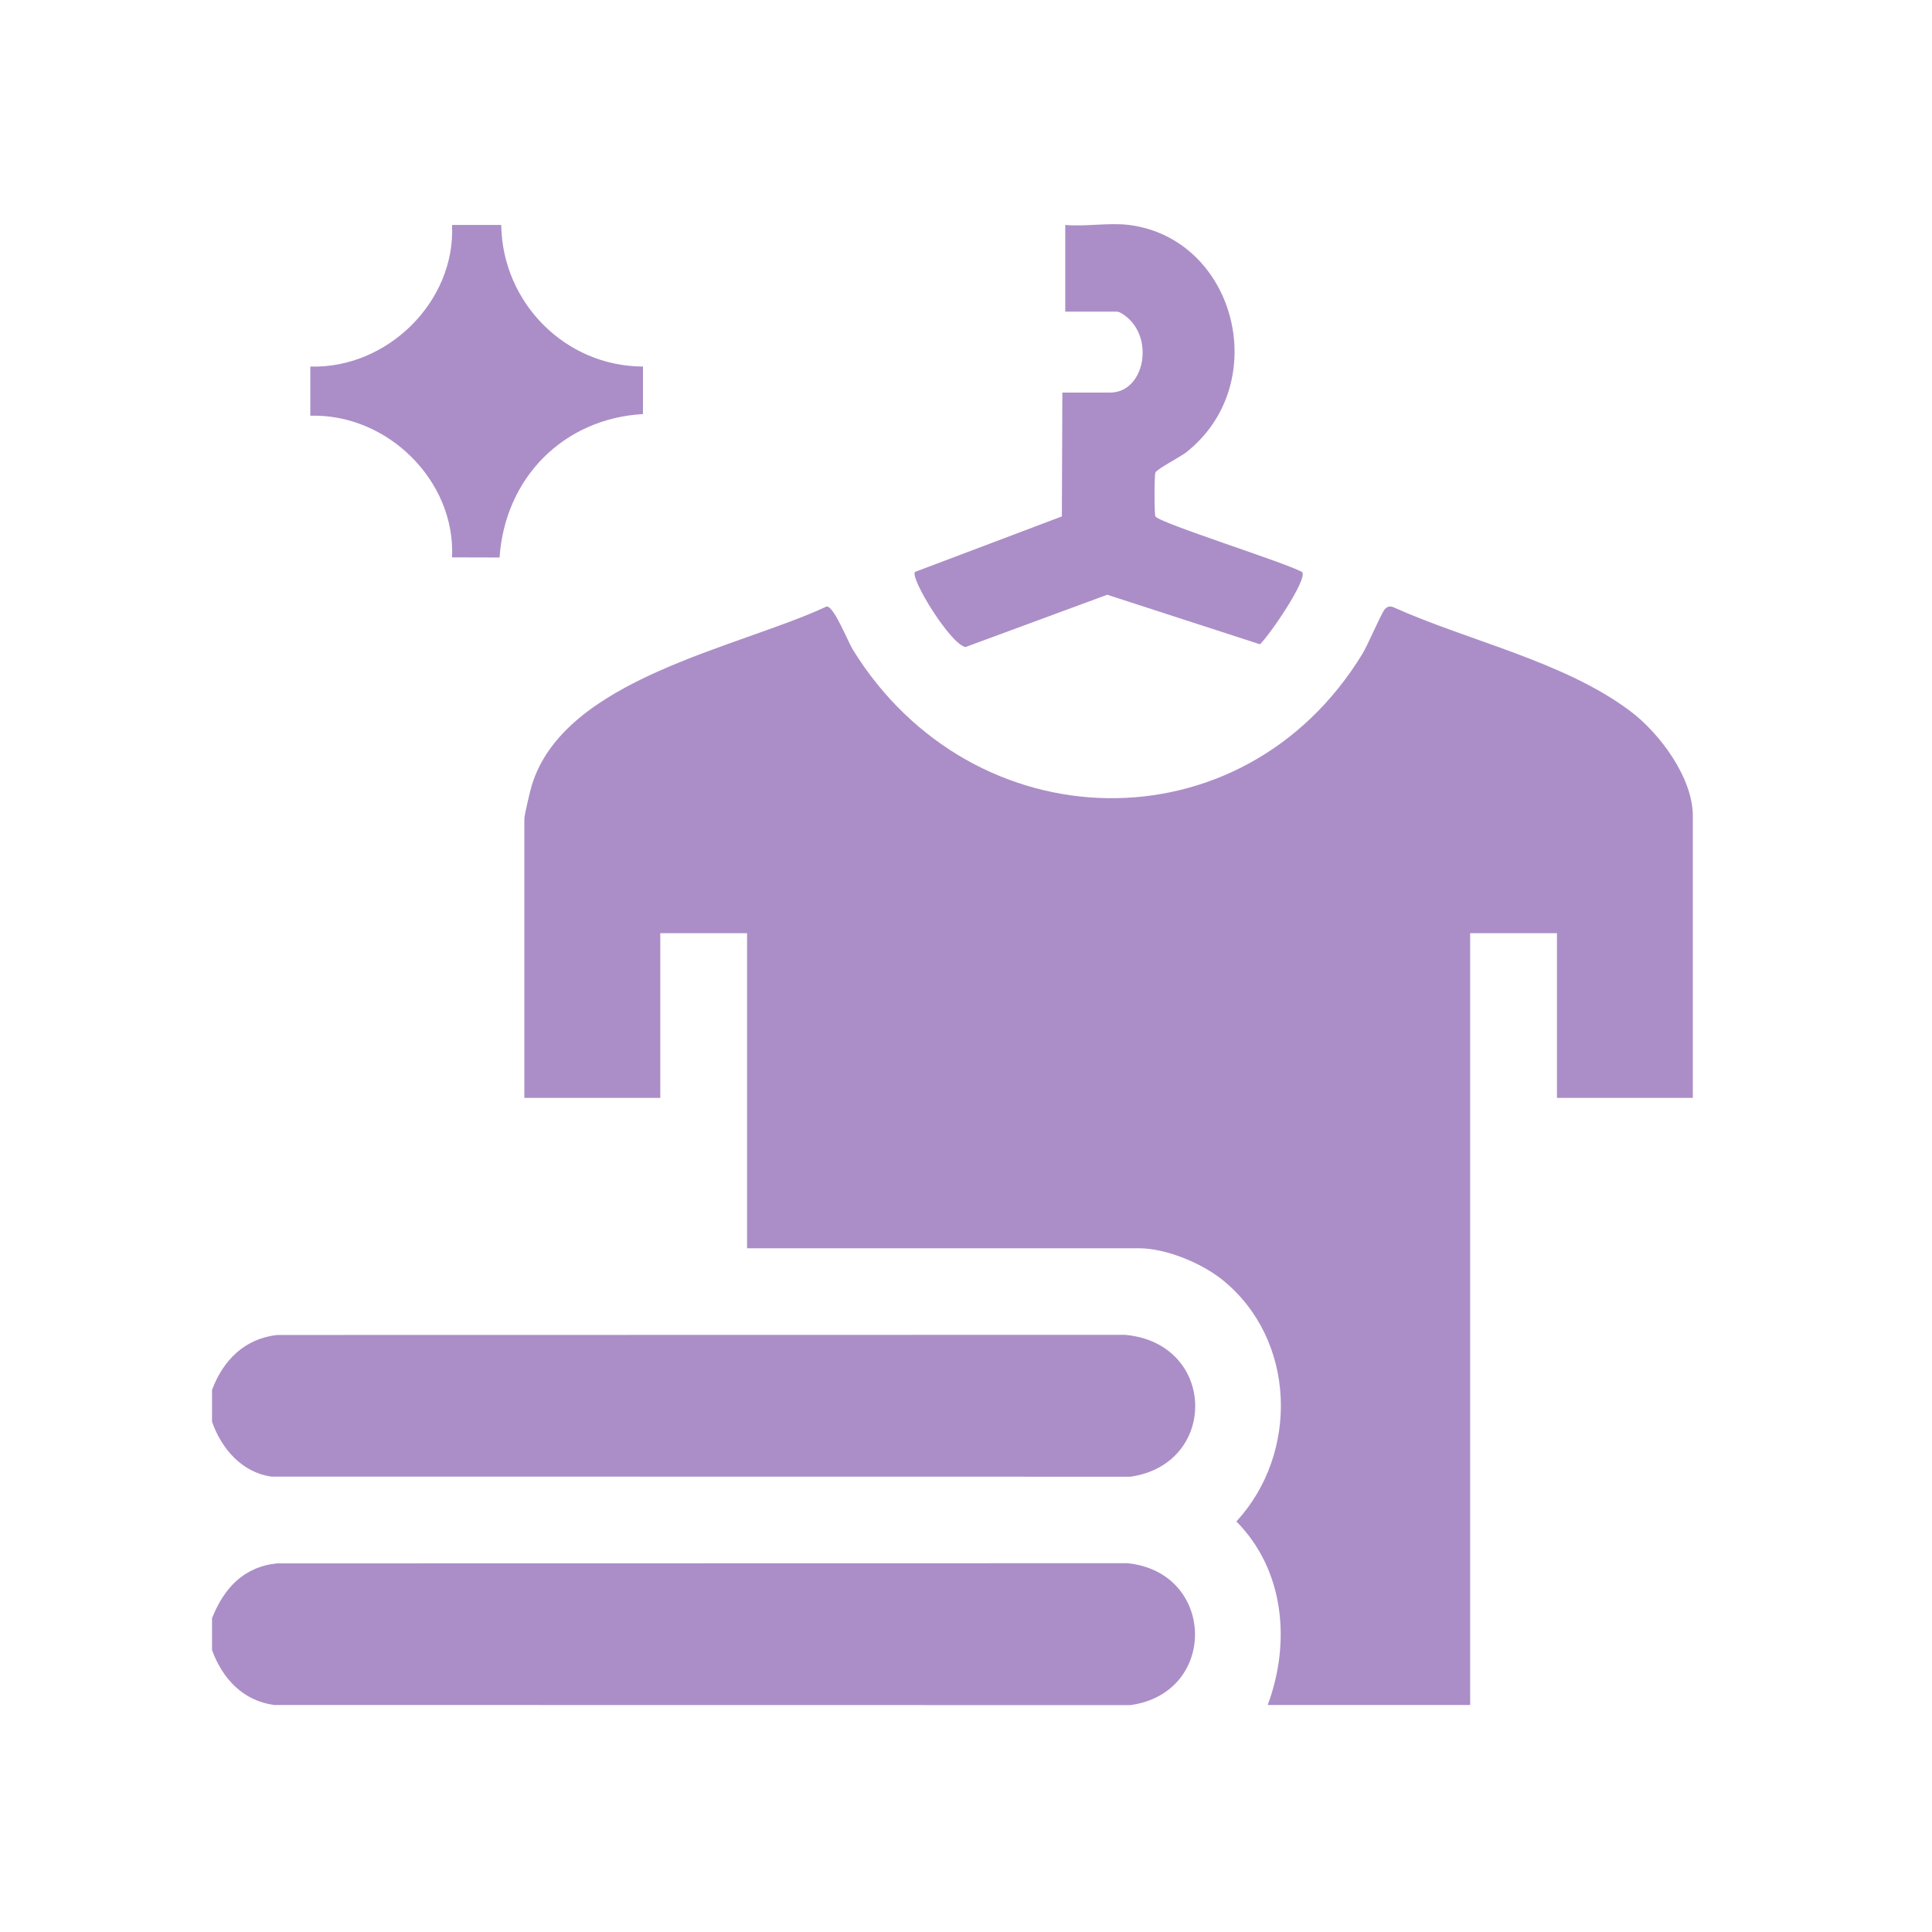
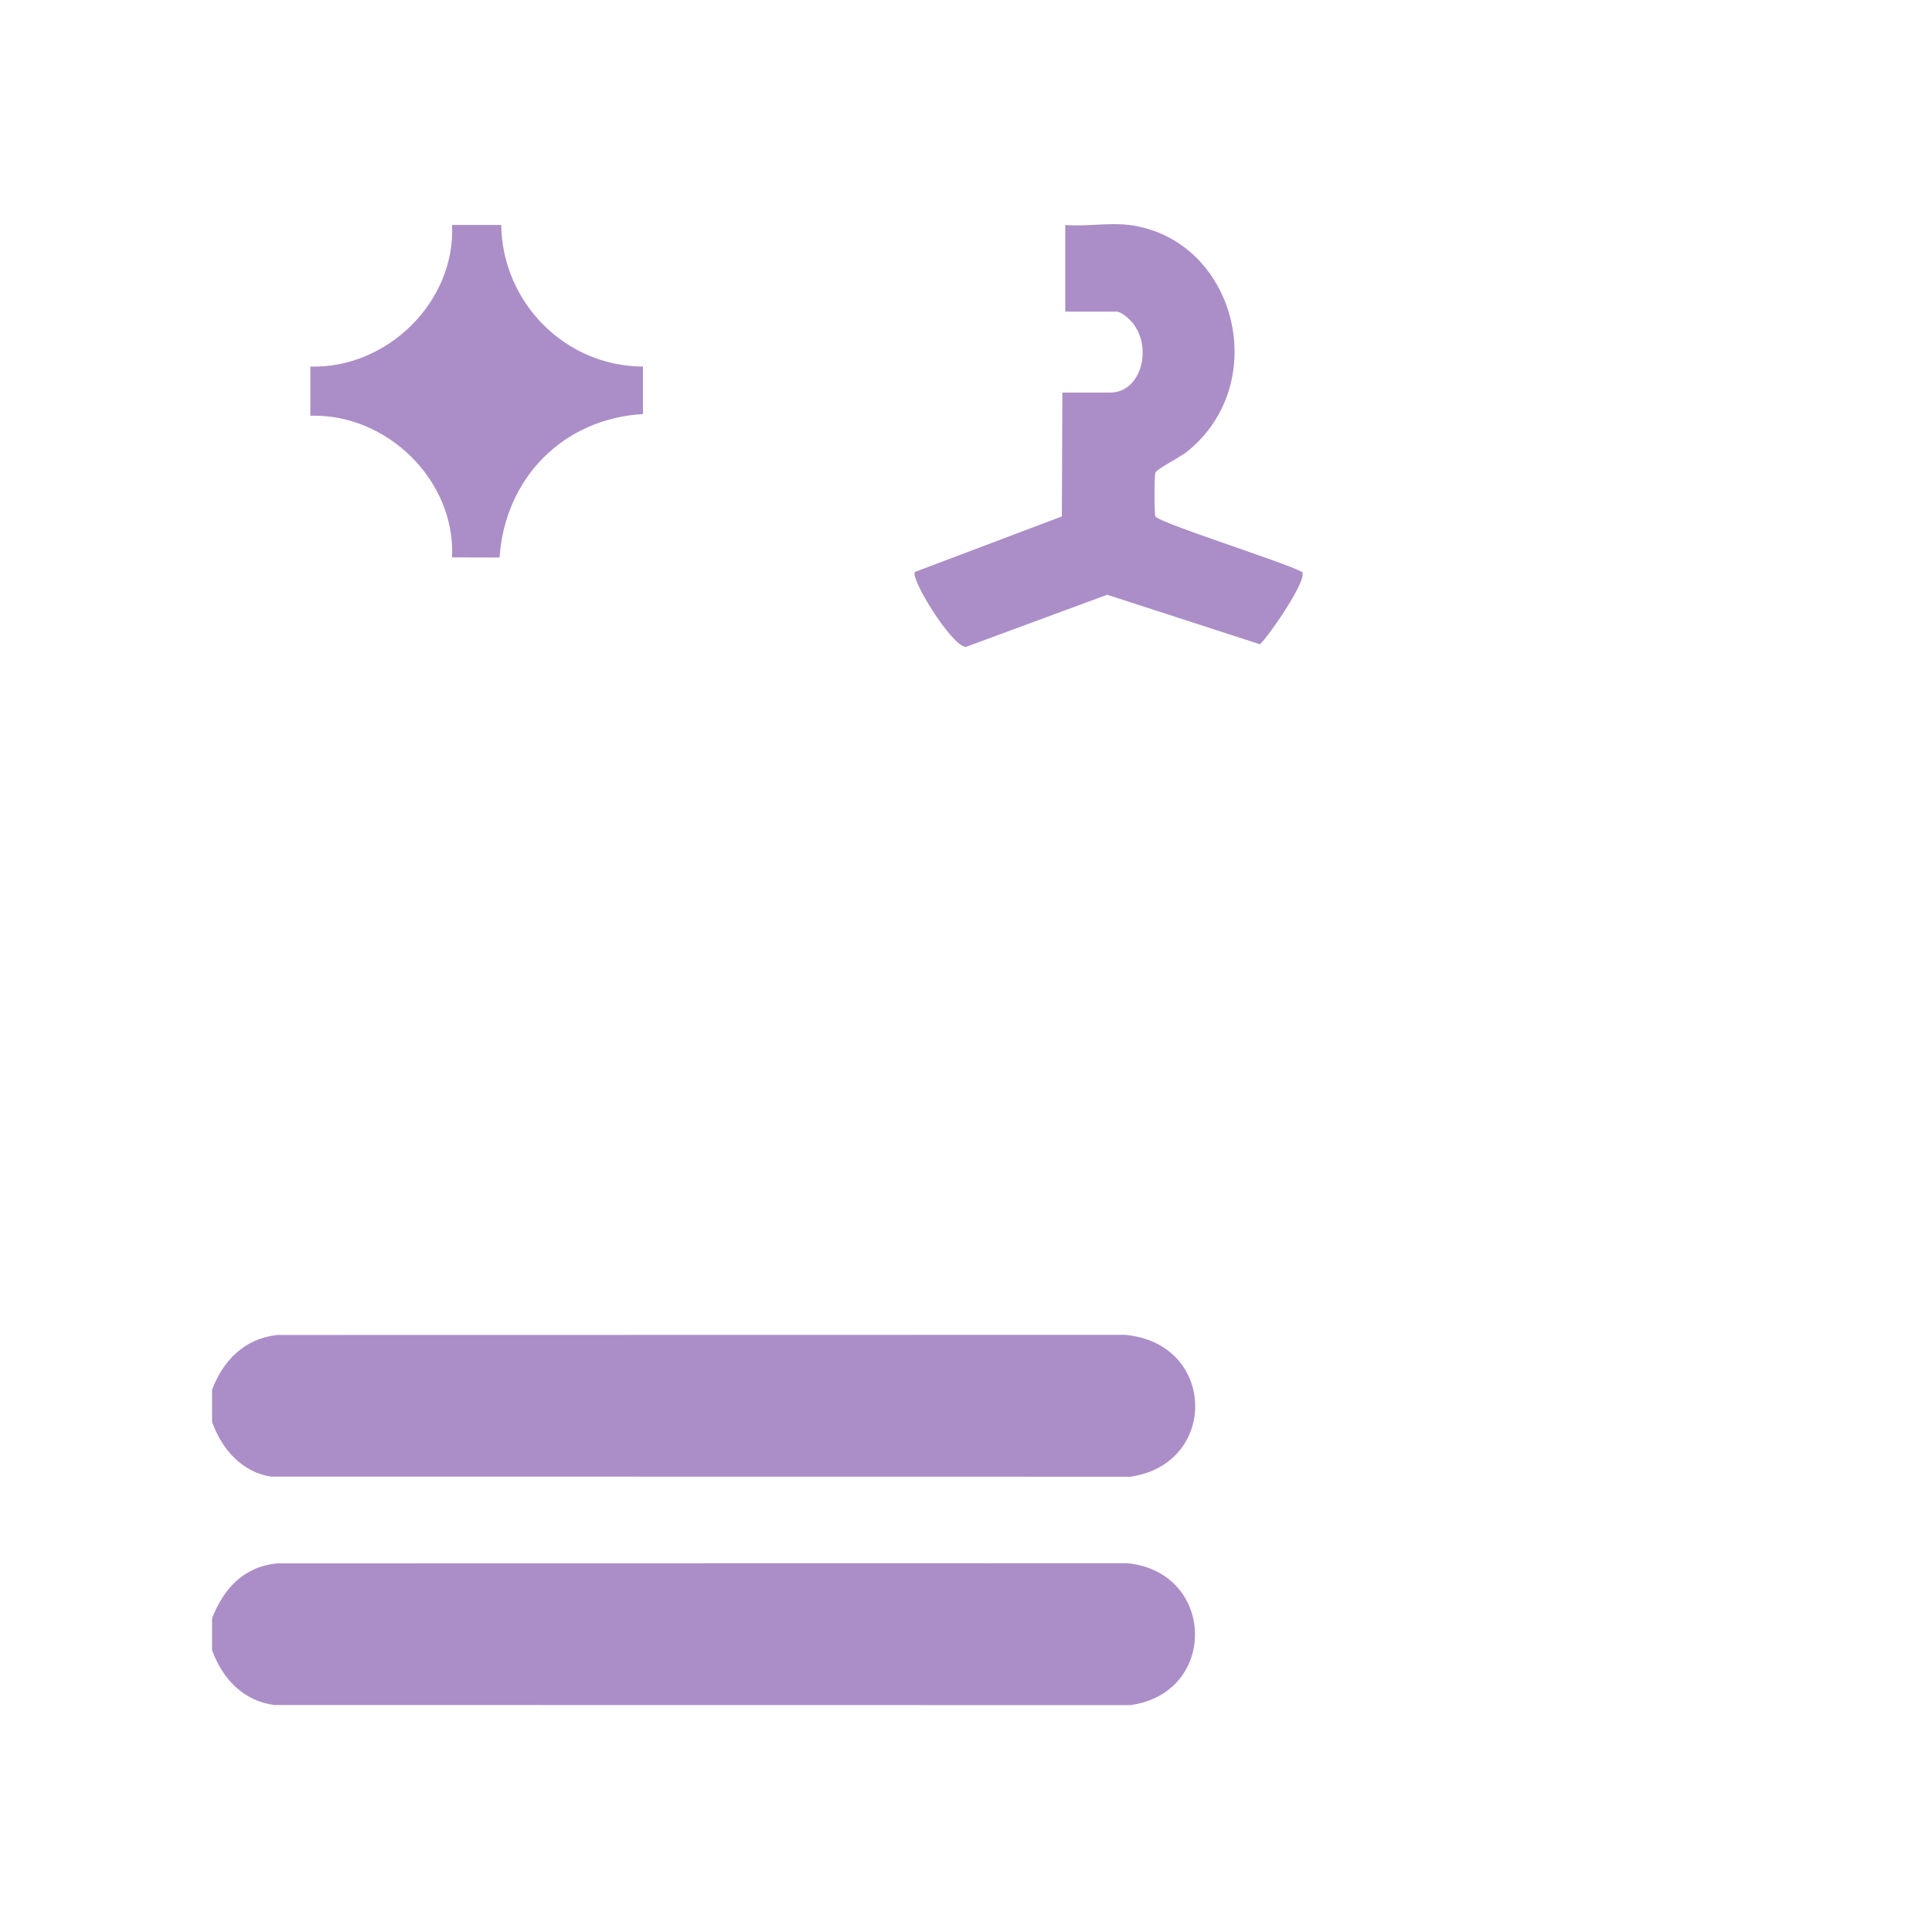
<svg xmlns="http://www.w3.org/2000/svg" id="Layer_1" baseProfile="tiny" version="1.2" viewBox="0 0 500 500">
  <g display="none">
    <path d="M265.22,60.73c23.15,7.6,25.74,39.42,4.35,48.92-2.88,1.28-4.75,4.11-4.75,7.25h0c0,4.37,3.53,7.93,7.9,7.93,19.41-.02,39.25-1.21,57.97,4.04,38.65,10.84,66.68,45.81,70.36,85.65.02.27.04.53.04.8v210.25c0,.33-.01.66-.05.99-1.07,8.75-7.53,15.37-16.12,16.95-.46.08-.92.12-1.39.12l-250.1.03c-9.2-.35-16.54-7.34-18.19-16.17-.09-.46-.12-.94-.12-1.41l-.03-210.68c0-.32.02-.65.05-.97,6.08-53.07,45.42-87.33,98.38-89.72,9.91-.45,19.93.11,29.89.15,4.39.01,7.95-3.54,7.95-7.93v-12.77c-.16-.57.91-4.12,3.76-4.48,1.8-.23,3.55-.22,5.27-.71,19.49-5.64,8.81-31.76-8.2-23.92-9.46,4.36-4,16.72-12.62,18.14-5.11.84-7.85-3.88-7.71-8.49.34-11.25,9.45-20.97,19.98-24.04.68-.2,1.1-.38,2.23-.6l.12-.02c2.59-.47,5.24-.51,7.85-.12h0c.97.15,2.45.58,3.2.82h-.02Z" fill="#966eb0" />
    <path d="M174.24,399.09c-.2-.66-1.19-1-1.87-1.12-12.93-2.37-35.75,7.05-37.7-13.19-.37-3.86.65-6.37.68-9.61.44-47.98.19-95.99,5.22-143.74,1.08-10.31,2.95-32.42,7.92-40.74,6.92-11.59,29.28-17.67,40.97-24.9s20.55-19.78,36.03-20.86c18.07-1.26,47.96-1.41,65.93,0,14.56,1.15,24.06,14,35.76,21.13,10.58,6.45,31.53,12.79,38.68,21.95,5.86,7.52,6.88,20.61,8.15,30.03,6.94,51.78,6.37,105.62,6.81,157.87.03,3,1,5.25.68,8.86-1.79,20.18-24.91,10.85-37.7,13.19-.62.11-1.87.6-1.87,1.12v15.72c0,.68-2.31,4.49-3,5.23-2.95,3.19-7.43,3.87-11.56,4.16-13.48.93-40.87,1.46-53.85-.12-7.43-.9-10.06-5.84-15.16-10.34-5.94,4.04-7.72,9.37-15.7,10.34-17.82-1.03-37.72,1.67-55.3.07-3.28-.3-6.83-1.18-9.32-3.4-1.06-.94-3.79-4.83-3.79-5.94,0-3.24.66-13.58,0-15.72h0Z" fill="#fff" />
    <path d="M186.22,181.64c.17,9.29.42,18.52.75,27.7,2.31,8.67,11.84,13.82,17.1,20.69-3.63,8.47-12.48,13.8-7.67,24.14l55.51,68.75.17,78.4c-.28,1.46-7.4,8.61-8.97,9.37-18.74.47-37.53.6-56.38.38.07-46.11-.1-92.15-.51-138.11-.73-6.03-1.86-10.39-3.73-16.11-6.57-20.06-16.35-39.73-22.92-59.87.46-1.05,1.19-2.14,2.02-2.92,1.7-1.6,23.25-12.58,24.62-12.42h0Z" fill="#966eb0" />
    <path d="M329.94,272.96l-.45,2.09.08,135.91c-18.89.34-37.73.24-56.52-.28-1.57-.76-8.69-7.91-8.97-9.37l.14-78.42,55.12-67.64c5.79-10.46-3.4-16.63-7.26-25.23,5.26-6.87,14.79-12.02,17.1-20.69.48-9.19.73-18.42.75-27.7,6.77,3.29,15.15,6.4,21.46,10.36,2.16,1.35,4.21,2.42,5.19,4.99-6.47,20.15-16.36,39.85-22.92,59.87-1.87,5.72-3,10.08-3.73,16.11h.01Z" fill="#966eb0" />
    <polygon points="288.77 157.68 258.44 290.93 227.39 157.68 288.77 157.68" fill="#966eb0" />
    <path d="M174.24,385.24h-26.95c.15-10.85-.19-21.74-.03-32.59.62-41.37,1.2-88.59,6.75-129.49.15-1.12.1-2.3,1.51-2.6,5.09,17.4,14.15,33.49,17.96,51.29,1.7,37.7.31,75.62.76,113.39Z" fill="#966eb0" />
    <path d="M368.86,385.24h-26.95l-.03-105.2c1.07-21.06,13.25-39.53,18.75-59.48,1.41.3,1.36,1.48,1.51,2.6,4.22,30.99,3.82,63.16,6,94.3l.72,67.77h0Z" fill="#966eb0" />
    <path d="M271.54,294.66l29.57-132.48c2.38,2.22,14.96,10.28,15.36,12.34l-.16,32.79c-6.33,8.73-20.82,14.92-16.16,27.69,1.3,3.55,8.76,11.41,7.98,14.22l-36.59,45.44Z" fill="#966eb0" />
    <path d="M245.34,293.92l-37.32-44.7c-.78-2.82,6.67-10.66,7.97-14.22,4.73-12.94-9.83-18.85-16.16-27.69l-.16-32.79c.47-2.48,13.07-9.66,15.36-12.34l30.3,131.74h.01Z" fill="#966eb0" />
    <path d="M186.22,272.96c.04.33,1.23,1.57.8,2.53l-.06,135.2h56.14c-.43.2-.91,1.03-1.79.79l-55.1-.04v-138.48h0Z" fill="#856e9a" />
-     <path d="M329.94,272.96v138.48l-55.1.04c-.88.24-1.36-.58-1.79-.79h56.14l-.06-135.2c-.43-.97.76-2.2.8-2.53h.01Z" fill="#856e9a" />
+     <path d="M329.94,272.96v138.48c-.88.24-1.36-.58-1.79-.79h56.14l-.06-135.2c-.43-.97.76-2.2.8-2.53h.01Z" fill="#856e9a" />
    <path d="M186.96,209.33c-.09-.33-.66-.72-.79-1.8-.94-7.96.77-17.72.04-25.9,1.59.18.34,24.97.75,27.7Z" fill="#81699a" />
    <path d="M329.19,209.33l.75-27.7c-.86.97.49,22.09.04,25.9-.13,1.08-.7,1.47-.79,1.8Z" fill="#81699a" />
    <path d="M233.37,352.3c-9.37.88-19.08,1-28.44,0-8.59-2.55-6.6-11.97,4.09-12.76,5.61-.41,16.29-.58,21.74.03,8.78.97,10.44,9.97,2.62,12.73h0Z" fill="#fefefe" />
    <path d="M233.37,352.3c-.92.33-1.02.66-2.53.8-5.56.51-18.71.63-24.11-.02-1.1-.13-1.43-.68-1.8-.79h28.44Z" fill="#866f9a" />
    <path d="M282.78,352.3c-7.82-2.76-6.16-11.75,2.62-12.73,5.45-.61,16.13-.44,21.74-.03,10.68.79,12.68,10.21,4.09,12.76-9.36,1-19.06.88-28.44,0h0Z" fill="#fefefe" />
    <path d="M311.22,352.3c-.37.11-.7.65-1.8.79-5.41.65-18.56.53-24.11.02-1.51-.14-1.61-.48-2.53-.8h28.44Z" fill="#866f9a" />
  </g>
  <g display="none">
    <path d="M236.05,285.21c-6.79-9.47-28.84-20.68-30.35-32.61-1.69-13.34,11.46-22.78,23.79-17.88,6.23,2.47,29.81,22.21,36.53,27.71,5.11,4.18,10.43,8.12,14.8,13.09,13.84,15.73,18.9,35.63,27.94,54.05l60.84,22.83c4.11,1.79,5.16,4.59,3.74,8.84l-46.85,79.92-5.89-.04-51.63-42.18c-26.39.43-50.78-4.99-74.06-17.22-18.22-9.57-38.65-21.69-56.32-32.43-9.51-5.78-19.19-9.63-17.41-23.01.56-4.17,3.26-6.61,4.99-10.16-11.09-7.76-25.82-10.46-22.62-27.75.62-3.37,5.8-8.6,5.66-9.38-.1-.53-2.25-2.41-2.91-3.91-4.43-10,.85-22.48,12.05-24.32,2.15-.35,6.75.48,7.03.28.65-.45,2.61-6.66,4.16-8.53,4.61-5.53,13.78-7.05,20.3-4.21,24.86,13.15,48.89,30.07,73.81,42.83,3.87,1.98,7.85,4.47,12.4,4.07h0Z" fill="#966eb0" />
    <path d="M294.41,201.5c-.91-13.73-11.77-26.28-25.21-29.31l-11.17-1.91c26.34-17.05,49.27-39.14,68.46-63.89,4.61.95,8.62,3.7,13.53,5.13,8.32,2.42,18.75,3.45,27.43,3.84,9.2.42,21-1.21,29.66-.08,4.67.61,4.37,4.63,5.18,8.34,5.09,23.5,7.58,61.25,5.38,85.13-.56,6.09-1.89,7.46-8.03,8.03l-81.18-.02c-2.37-.47-3.1-6.51-5.12-9.25-4.52-6.15-11.92-6.32-18.92-6.02h0Z" fill="#966eb0" />
    <path d="M291.83,270.85c-4.59-4.55-9.01-9.31-13.95-13.51-7.94-6.73-39.17-31.77-47.05-34.09-18.49-5.46-36.22,8.28-36.62,27.32l-39.95-22.6c-4.33-1.78-9.05-2.52-13.72-2.77l13.51-48.61c1.7-2.46,4.09-2.55,6.82-1.71,15.72,7.85,31.99,21.47,50.29,21.62,13.44.11,19.49-1.38,32.8,4.31,19.48,8.34,18.75,13.06,43.26,12.59,6.78-.13,20.11-4.95,18.07,7.08l-13.46,50.36h0Z" fill="#966eb0" />
    <path d="M219.13,144.07c3.49,4.89,9.85,21.02,17.36,14.39,5.98-5.28-5.79-14.66-8.02-19.89l11.78-7.16c3.9,4.82,11.28,22.35,18.87,16.08,5.94-4.9-7.55-18.02-10.37-22.44,2.04-1.24,9.14-7.81,10.7-7.94,3.81-.32,10.67,22.19,19.36,16.03,7.56-5.36-8.86-18.51-9.72-24.48,10.29-7.47,18.16-18.3,28.04-26.49,9.03-3.73,14.6,11.42,20.79,15.96.33,1.71-12.49,16.54-14.65,18.91-12.67,13.93-28.44,28.06-43.63,39.2-12.6,9.24-22.04,17.96-38.84,14.51-8.23-1.69-14.66-11.78-16.84-19.41l15.18-7.26h-.01Z" fill="#966eb0" />
    <path d="M147.31,166.9c-2.81,3.03-3.95,5.68-5.29,9.49-6.55,18.64-9.65,40.05-15.85,58.97-6.53-1.47-13.16-2.64-19.61-4.47-14.89-4.23-16.06-3.76-15.07-20.5.79-13.37,5.87-25.01,16.66-33.21,11.69-8.89,25.26-8.13,39.16-10.28h0Z" fill="#966eb0" />
    <path d="M283.38,202.38c-19.24,1.65-31.07-13.24-49.64-16.7-13.77-2.56-28.32,1.97-40.81-5.68l-29.56-16.49,29.07-8.36c4.95,7.52,7.04,15.2,14.47,21.01,14.5,11.32,39.97,5.18,57.49,6.75,10.24.92,17.73,9.55,18.98,19.47Z" fill="#966eb0" />
    <path d="M405.73,237.66c-1.04.98-3.01,1-4.4,1.1l-91.3-.06c-4.71-1.3-3.91-5.6-3.86-9.64.08-.46,6.08-1.28,7.19-1.36,28.68-2.08,59.88,1.59,88.83.08,2.59.21,3.42-2.47,5.44-3.42-.15,3.52.84,10.73-1.9,13.3h0Z" fill="#966eaf" />
  </g>
  <g>
    <path d="M54.87,367.93v-8.23c2.89-7.66,8.4-13.26,16.85-14.21l219.34-.04c23.8,2.04,24.37,33.43,1.5,36.72l-222.35-.03c-7.65-1.08-12.94-7.3-15.34-14.22h0Z" fill="#ab8ec7" />
    <path d="M54.87,427.04v-8.23c3.05-7.73,8.15-13.33,16.85-14.21l220.09-.04c22.82,2.33,23.47,33.57.75,36.72l-221.6-.03c-8.07-1.07-13.43-6.87-16.09-14.22h0Z" fill="#ab8ec7" />
    <path d="M292.16,58.21c27.56,3.52,37.36,40.84,14.98,58.74-1.62,1.29-7.83,4.48-8.12,5.35-.32.94-.29,10.87,0,11.35,1.07,1.73,33.65,11.95,37.99,14.4,1.41,1.99-8.61,16.57-10.94,18.69l-39.52-12.82-36.67,13.53c-3.8-.57-14.35-17.68-13.1-19.43l38.03-14.37.13-32.05h12.35c8.37,0,11.24-12.46,5.24-18.7-.44-.46-2.47-2.4-3.74-2.24h-13.1v-22.44c5.2.47,11.42-.65,16.47,0h0Z" fill="#ab8ec7" />
    <path d="M129.72,58.21c.26,20.07,16.54,36.6,36.68,36.65v12.3c-20.63,1.19-35.73,16.56-37.11,37.12l-12.3-.03c.94-19.89-16.81-37.26-36.68-36.66v-12.73c19.8.61,37.61-16.71,36.68-36.65h12.73Z" fill="#ab8ec7" />
-     <path d="M438.12,284.14h-35.18v-42.64h-22.46v199.75h-52.4c6.01-16.15,4.36-34.89-8.1-47.5,16.27-17.66,15.47-47.03-3.52-62.45-5.42-4.4-14.72-8.25-21.69-8.25h-101.43v-81.55h-22.46v42.64h-35.18v-72.2c0-1.01,1.47-7.17,1.89-8.58,8.34-27.76,53.26-35.62,76.36-46.41,1.95.03,5.39,8.94,6.76,11.17,30.97,50.19,100.89,51.99,131.91,1.04,1.38-2.27,4.92-10.58,5.75-11.48.62-.67,1.18-.86,2.06-.61,19.51,8.81,44.26,14.05,61.45,26.94,7.63,5.73,16.22,17.2,16.22,27.18v72.94h.02Z" fill="#ab8ec7" />
    <path d="M373.43,47.61" fill="#ab8ec7" />
  </g>
</svg>